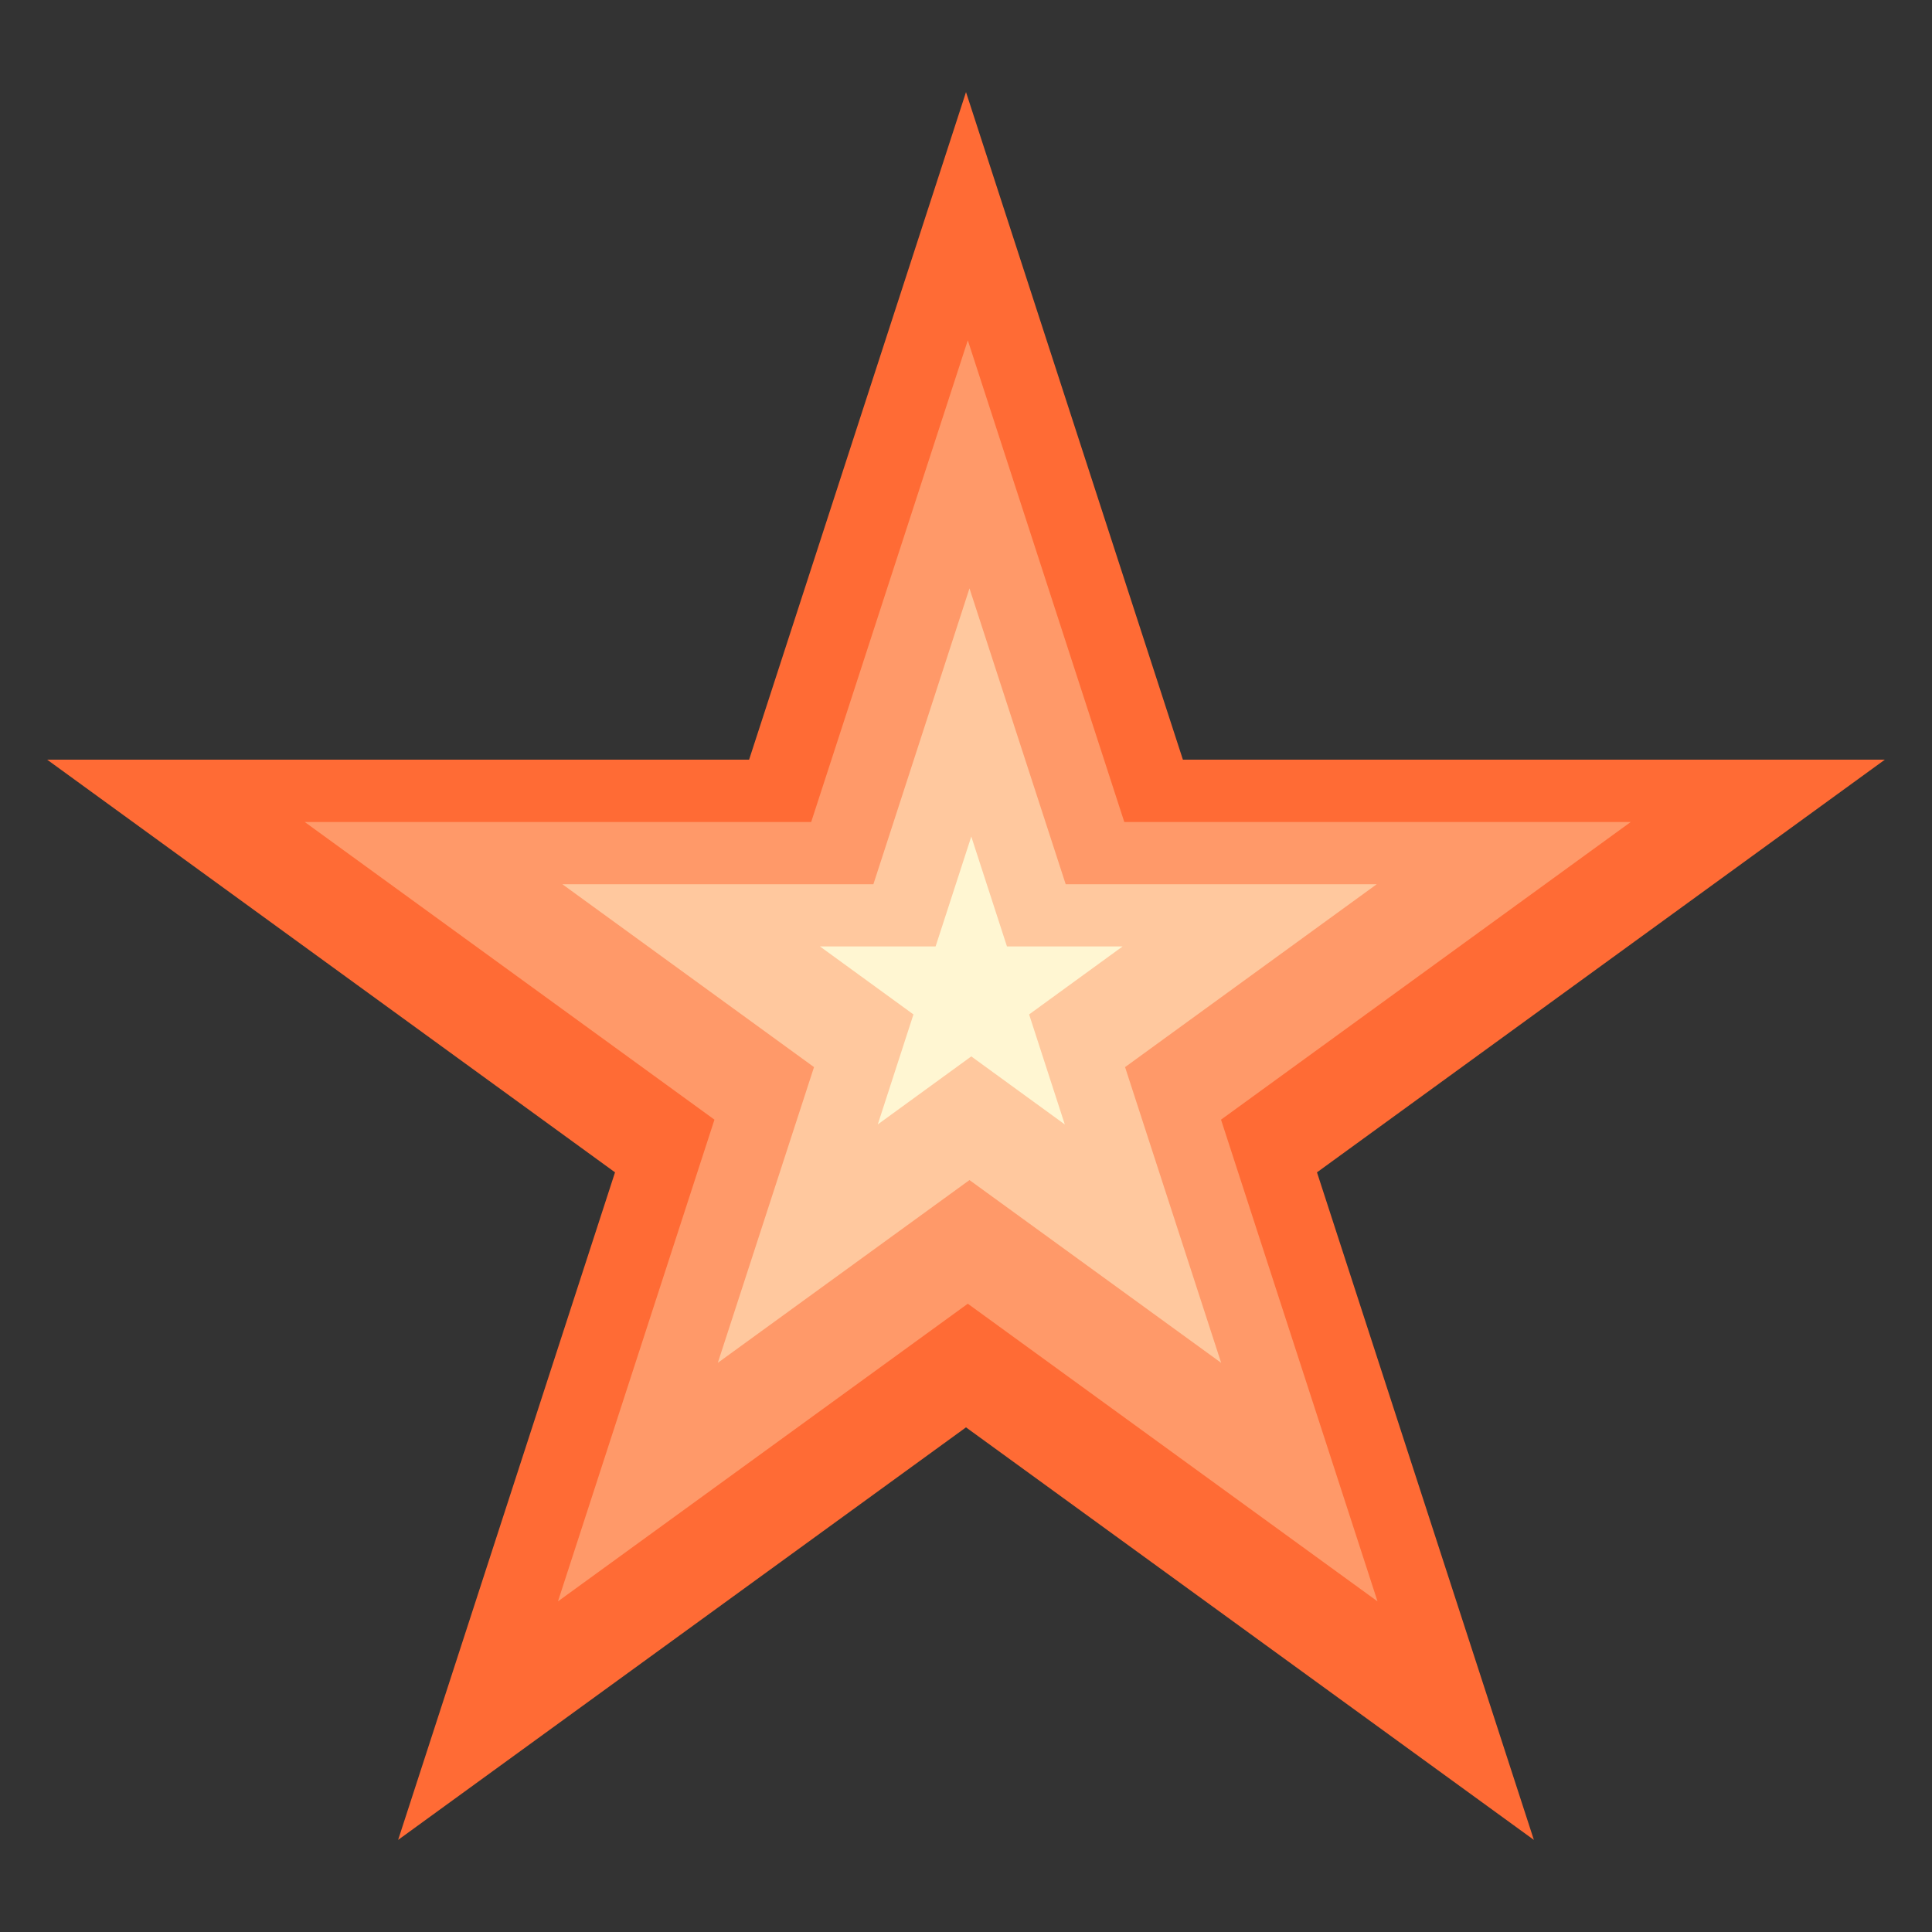
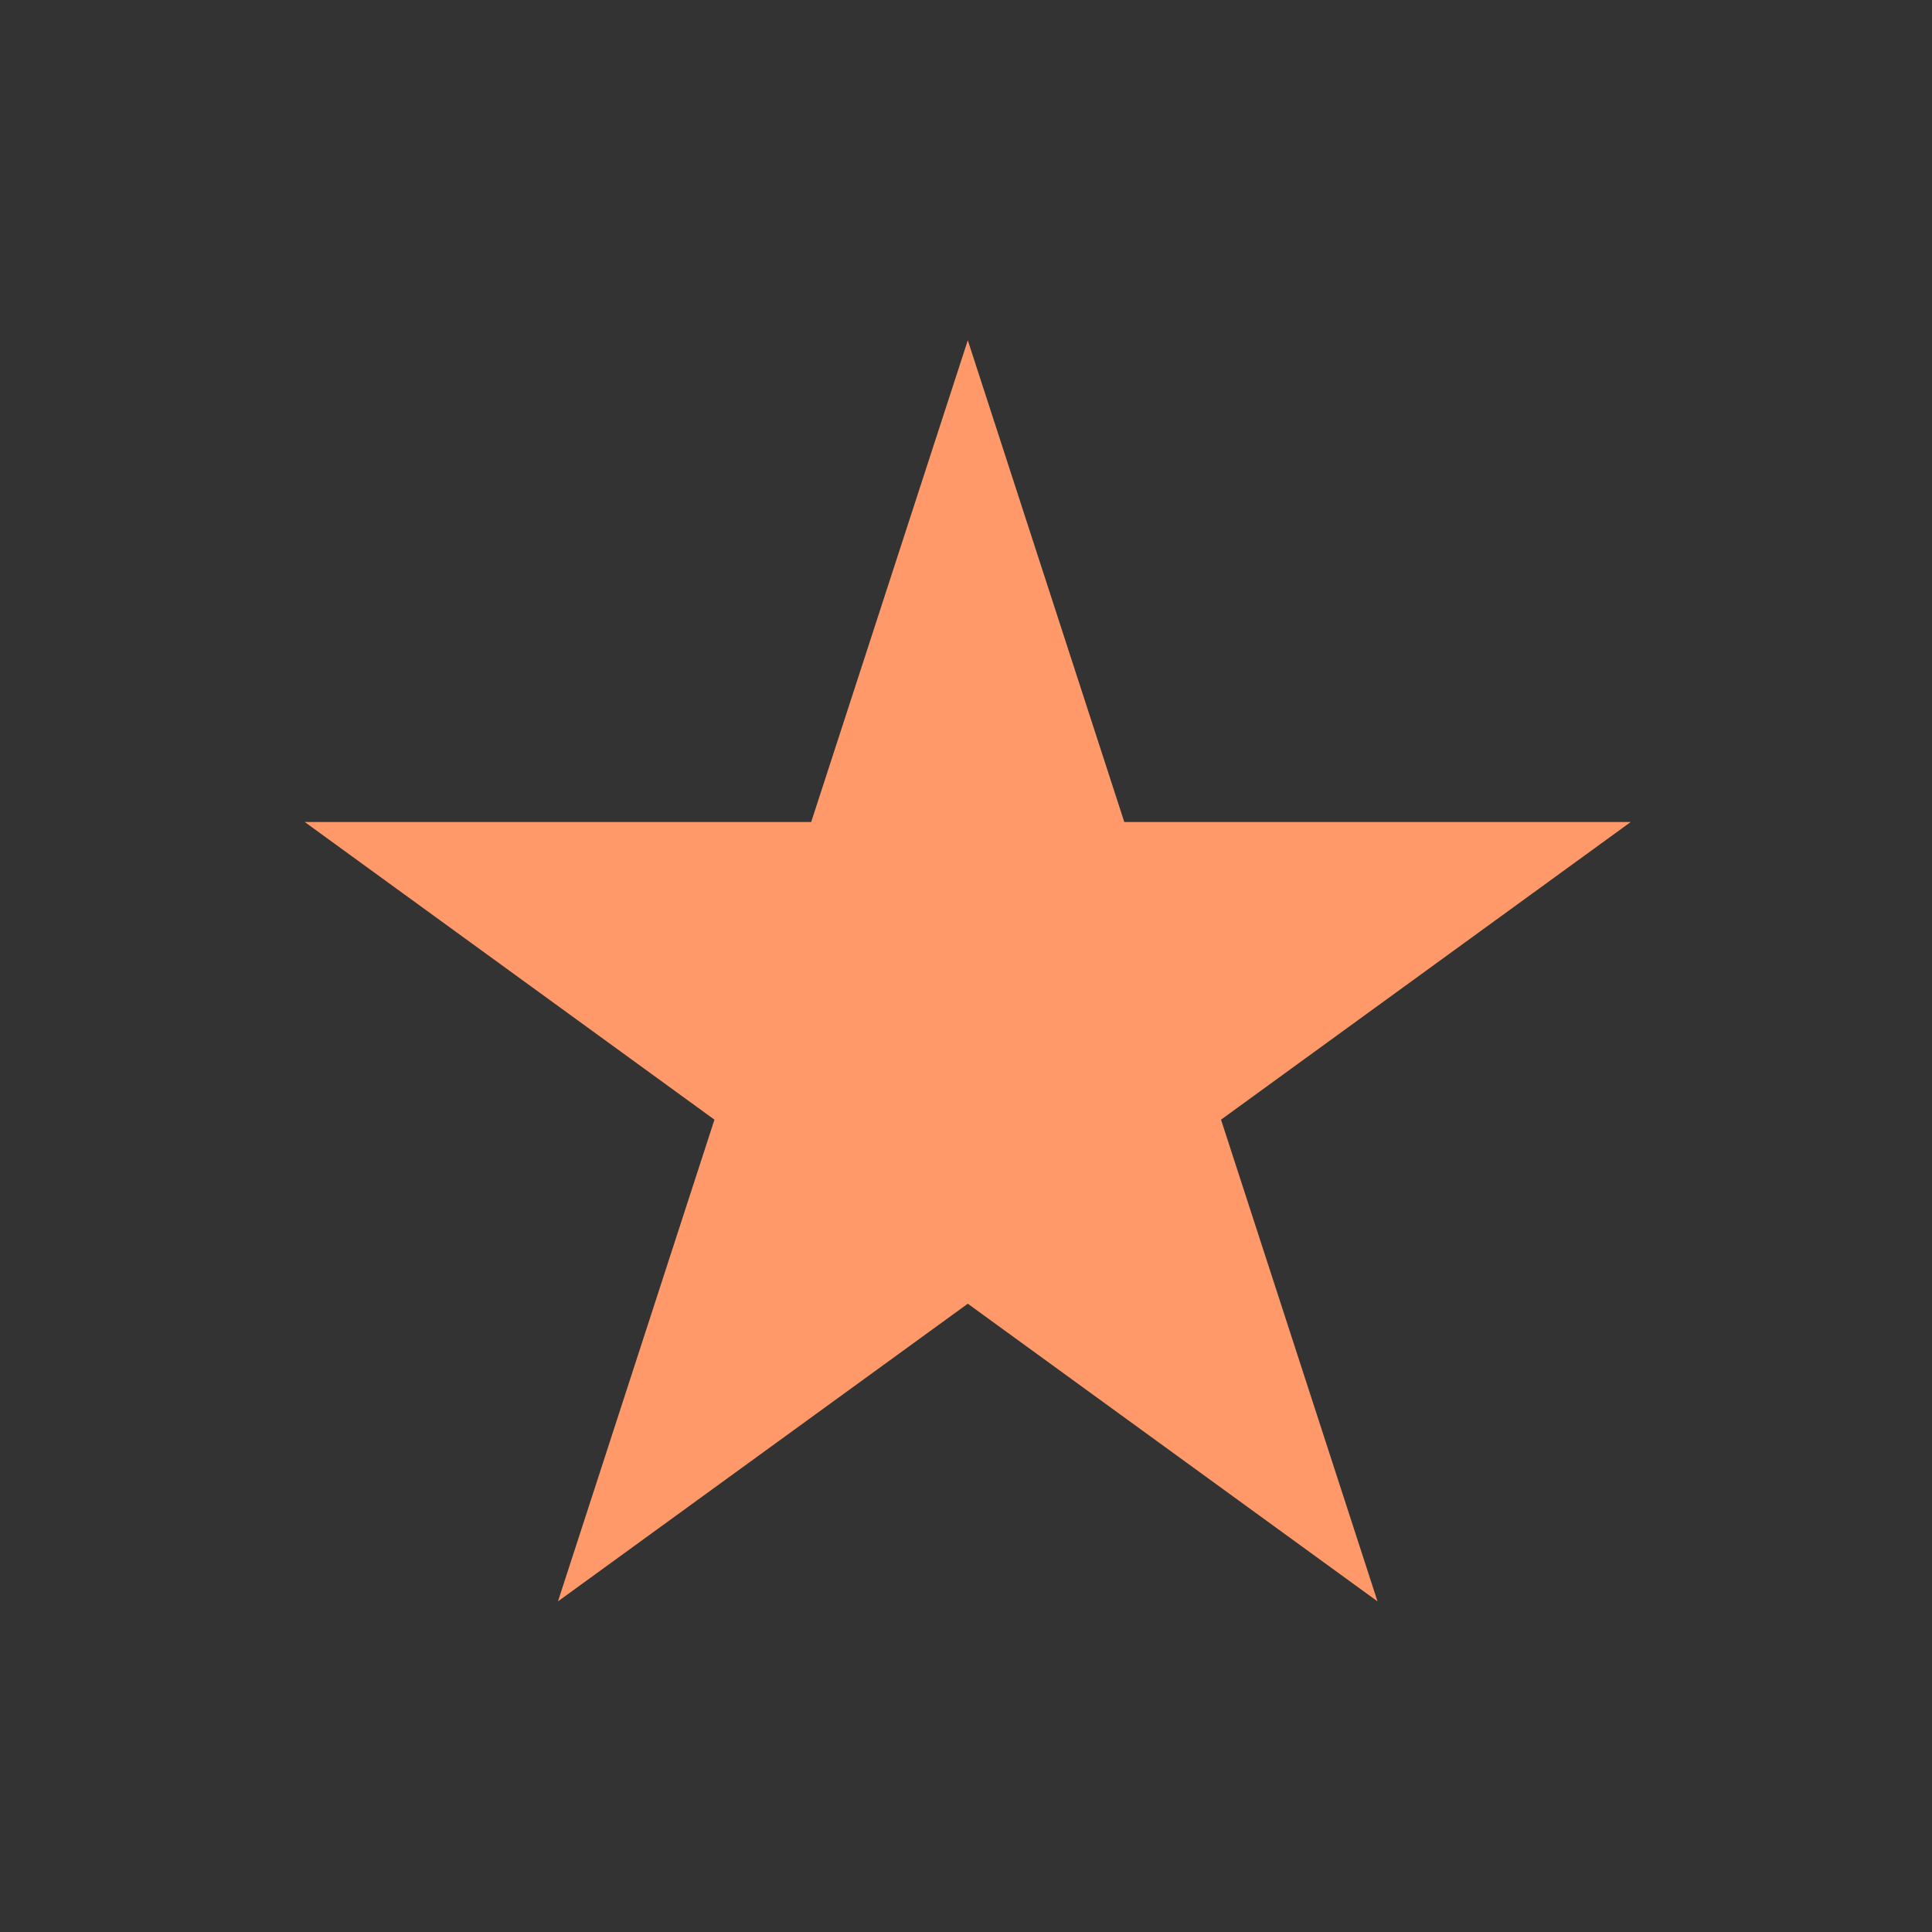
<svg xmlns="http://www.w3.org/2000/svg" id="Layer_6" data-name="Layer 6" viewBox="0 0 150 150">
  <rect x="0" y="0" width="150" height="150" fill="#333333" stroke="none" />
-   <polygon points="75 7.15 91.84 58.98 146.34 58.98 102.25 91.02 119.09 142.85 75 110.82 30.91 142.85 47.75 91.02 3.66 58.98 58.16 58.98 75 7.15" style="fill: #ff6b35;" />
  <polygon points="75.14 26.42 87.29 63.82 126.61 63.82 94.8 86.93 106.95 124.33 75.14 101.22 43.32 124.33 55.47 86.93 23.66 63.82 62.98 63.82 75.14 26.42" style="fill: #ff9969;" />
-   <polygon points="75.27 45.68 82.74 68.65 106.89 68.65 87.35 82.85 94.81 105.81 75.27 91.62 55.73 105.81 63.2 82.85 43.66 68.65 67.81 68.65 75.27 45.68" style="fill: #ffc89e;" />
-   <polygon points="75.41 64.95 78.18 73.48 87.16 73.48 79.9 78.76 82.67 87.3 75.41 82.02 68.15 87.3 70.92 78.76 63.66 73.48 72.64 73.48 75.41 64.95" style="fill: #fff6d2;" />
</svg>